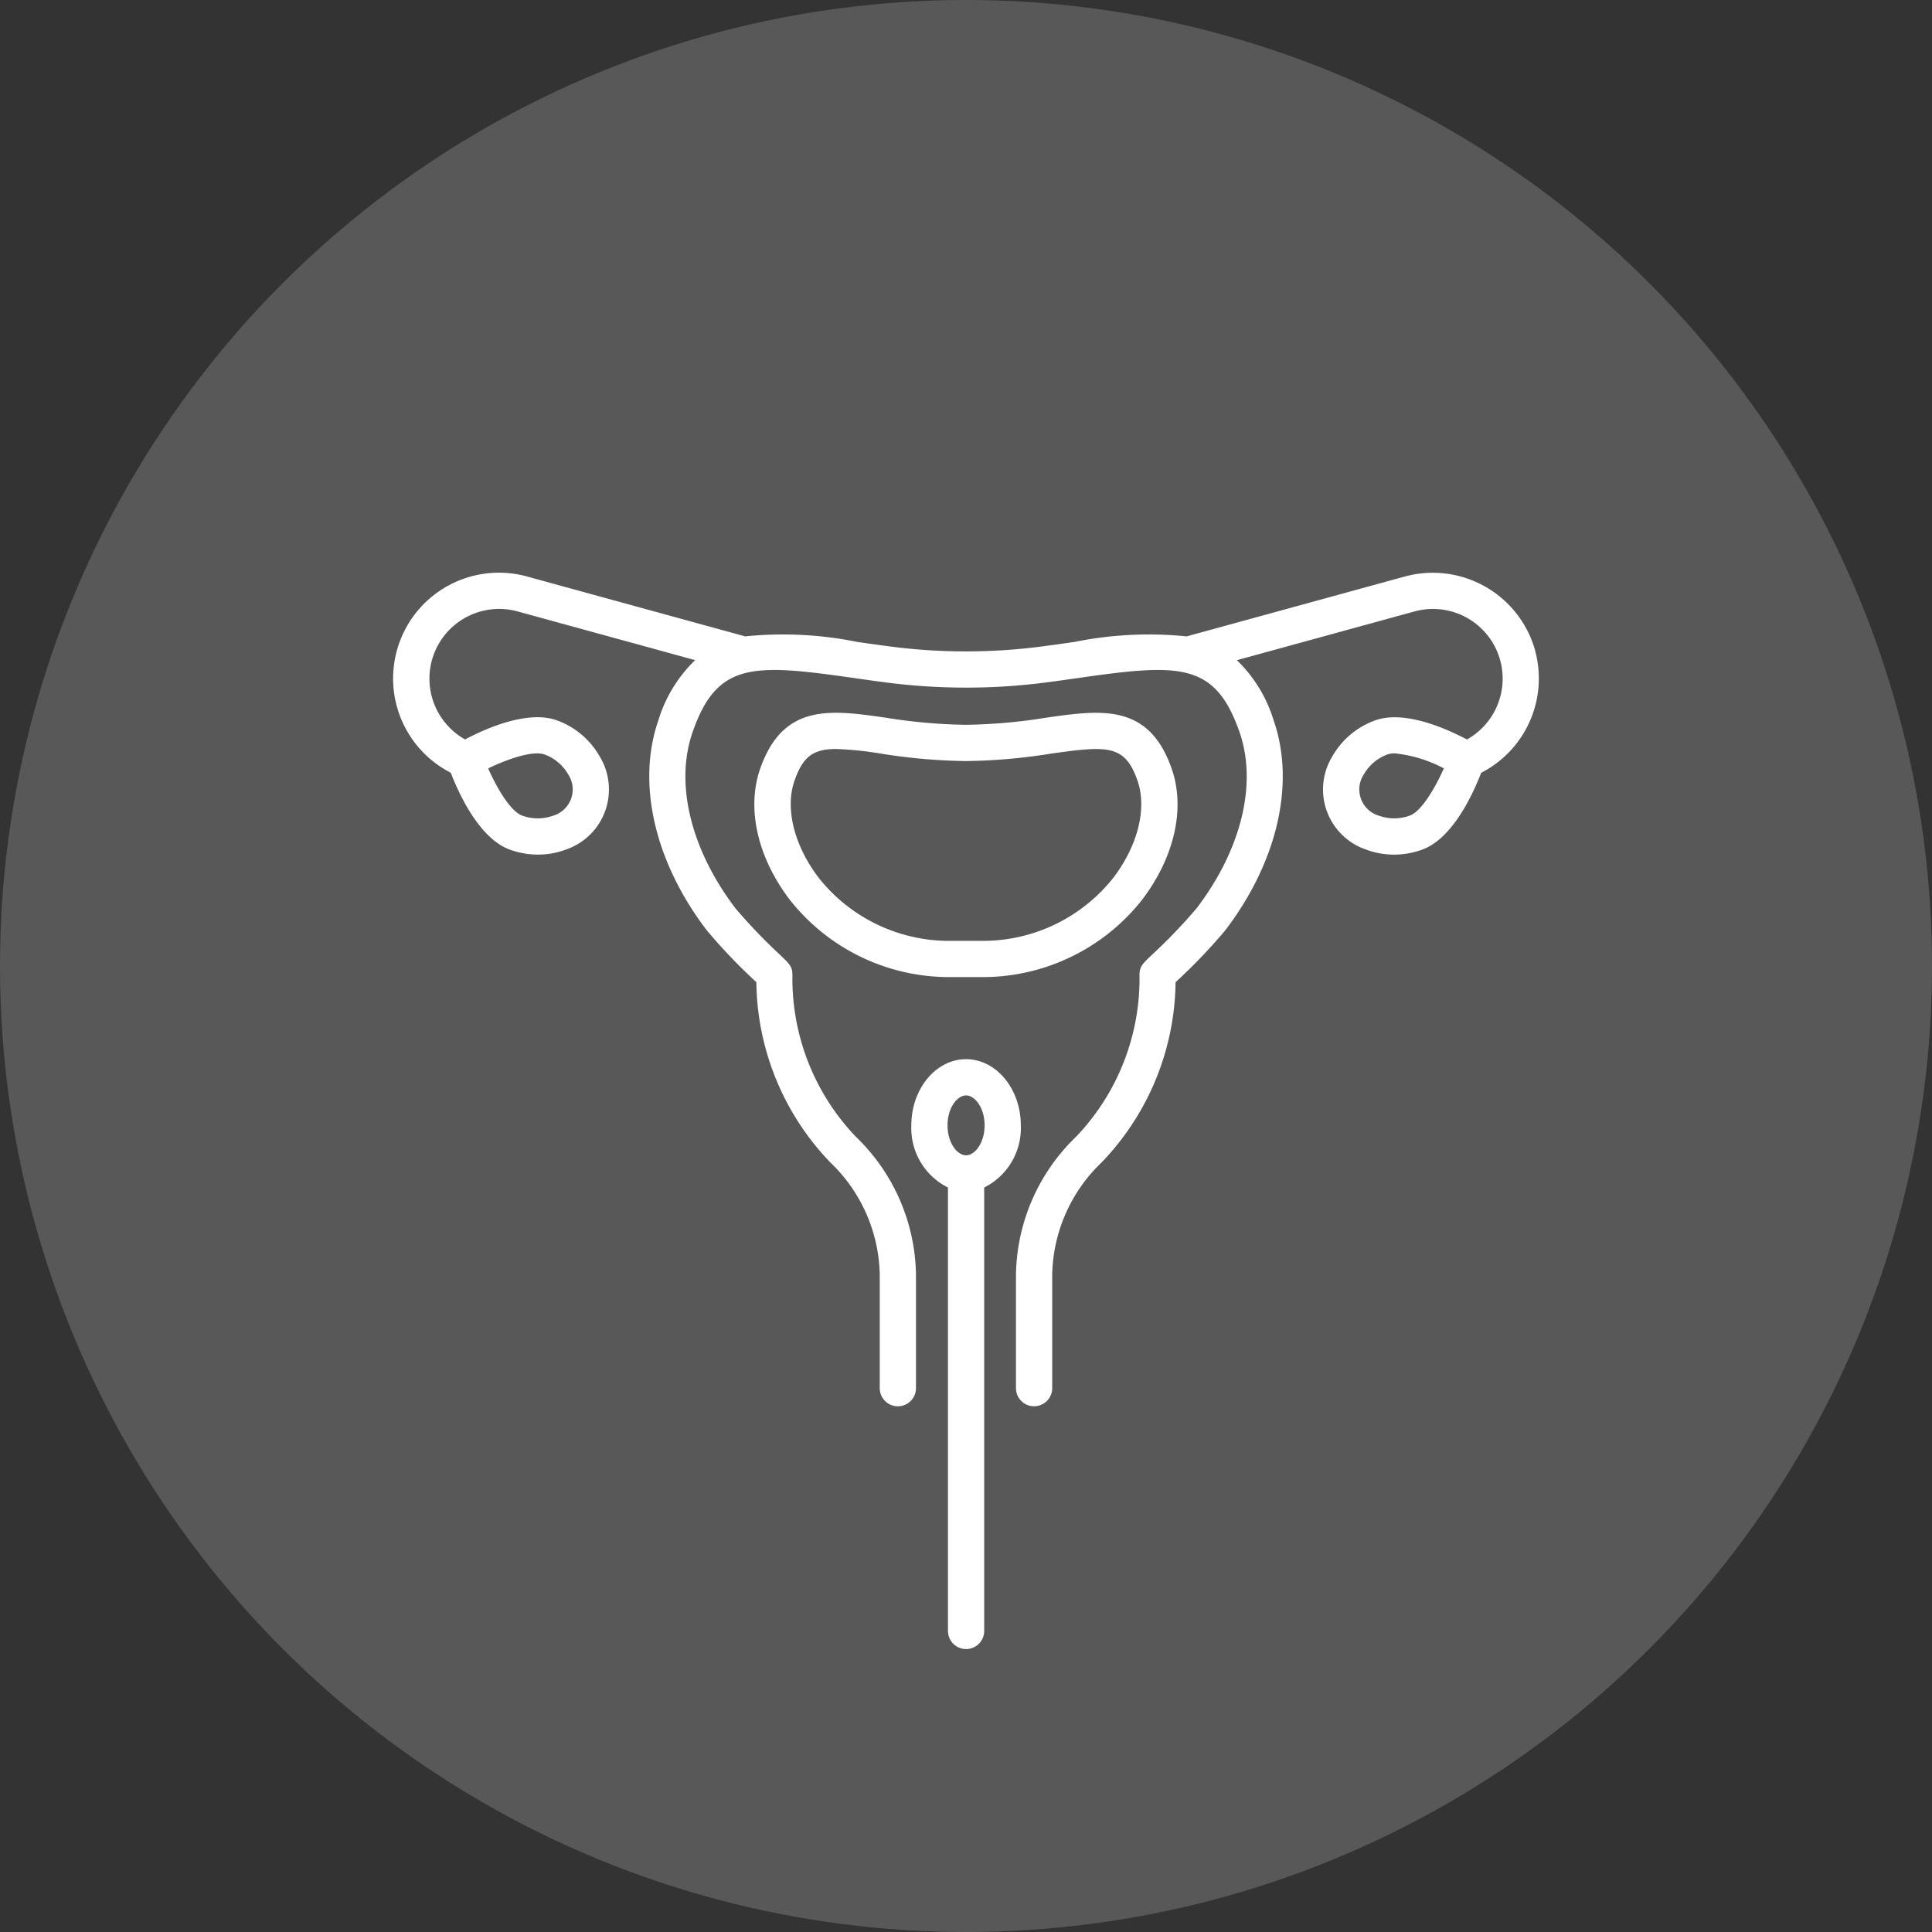
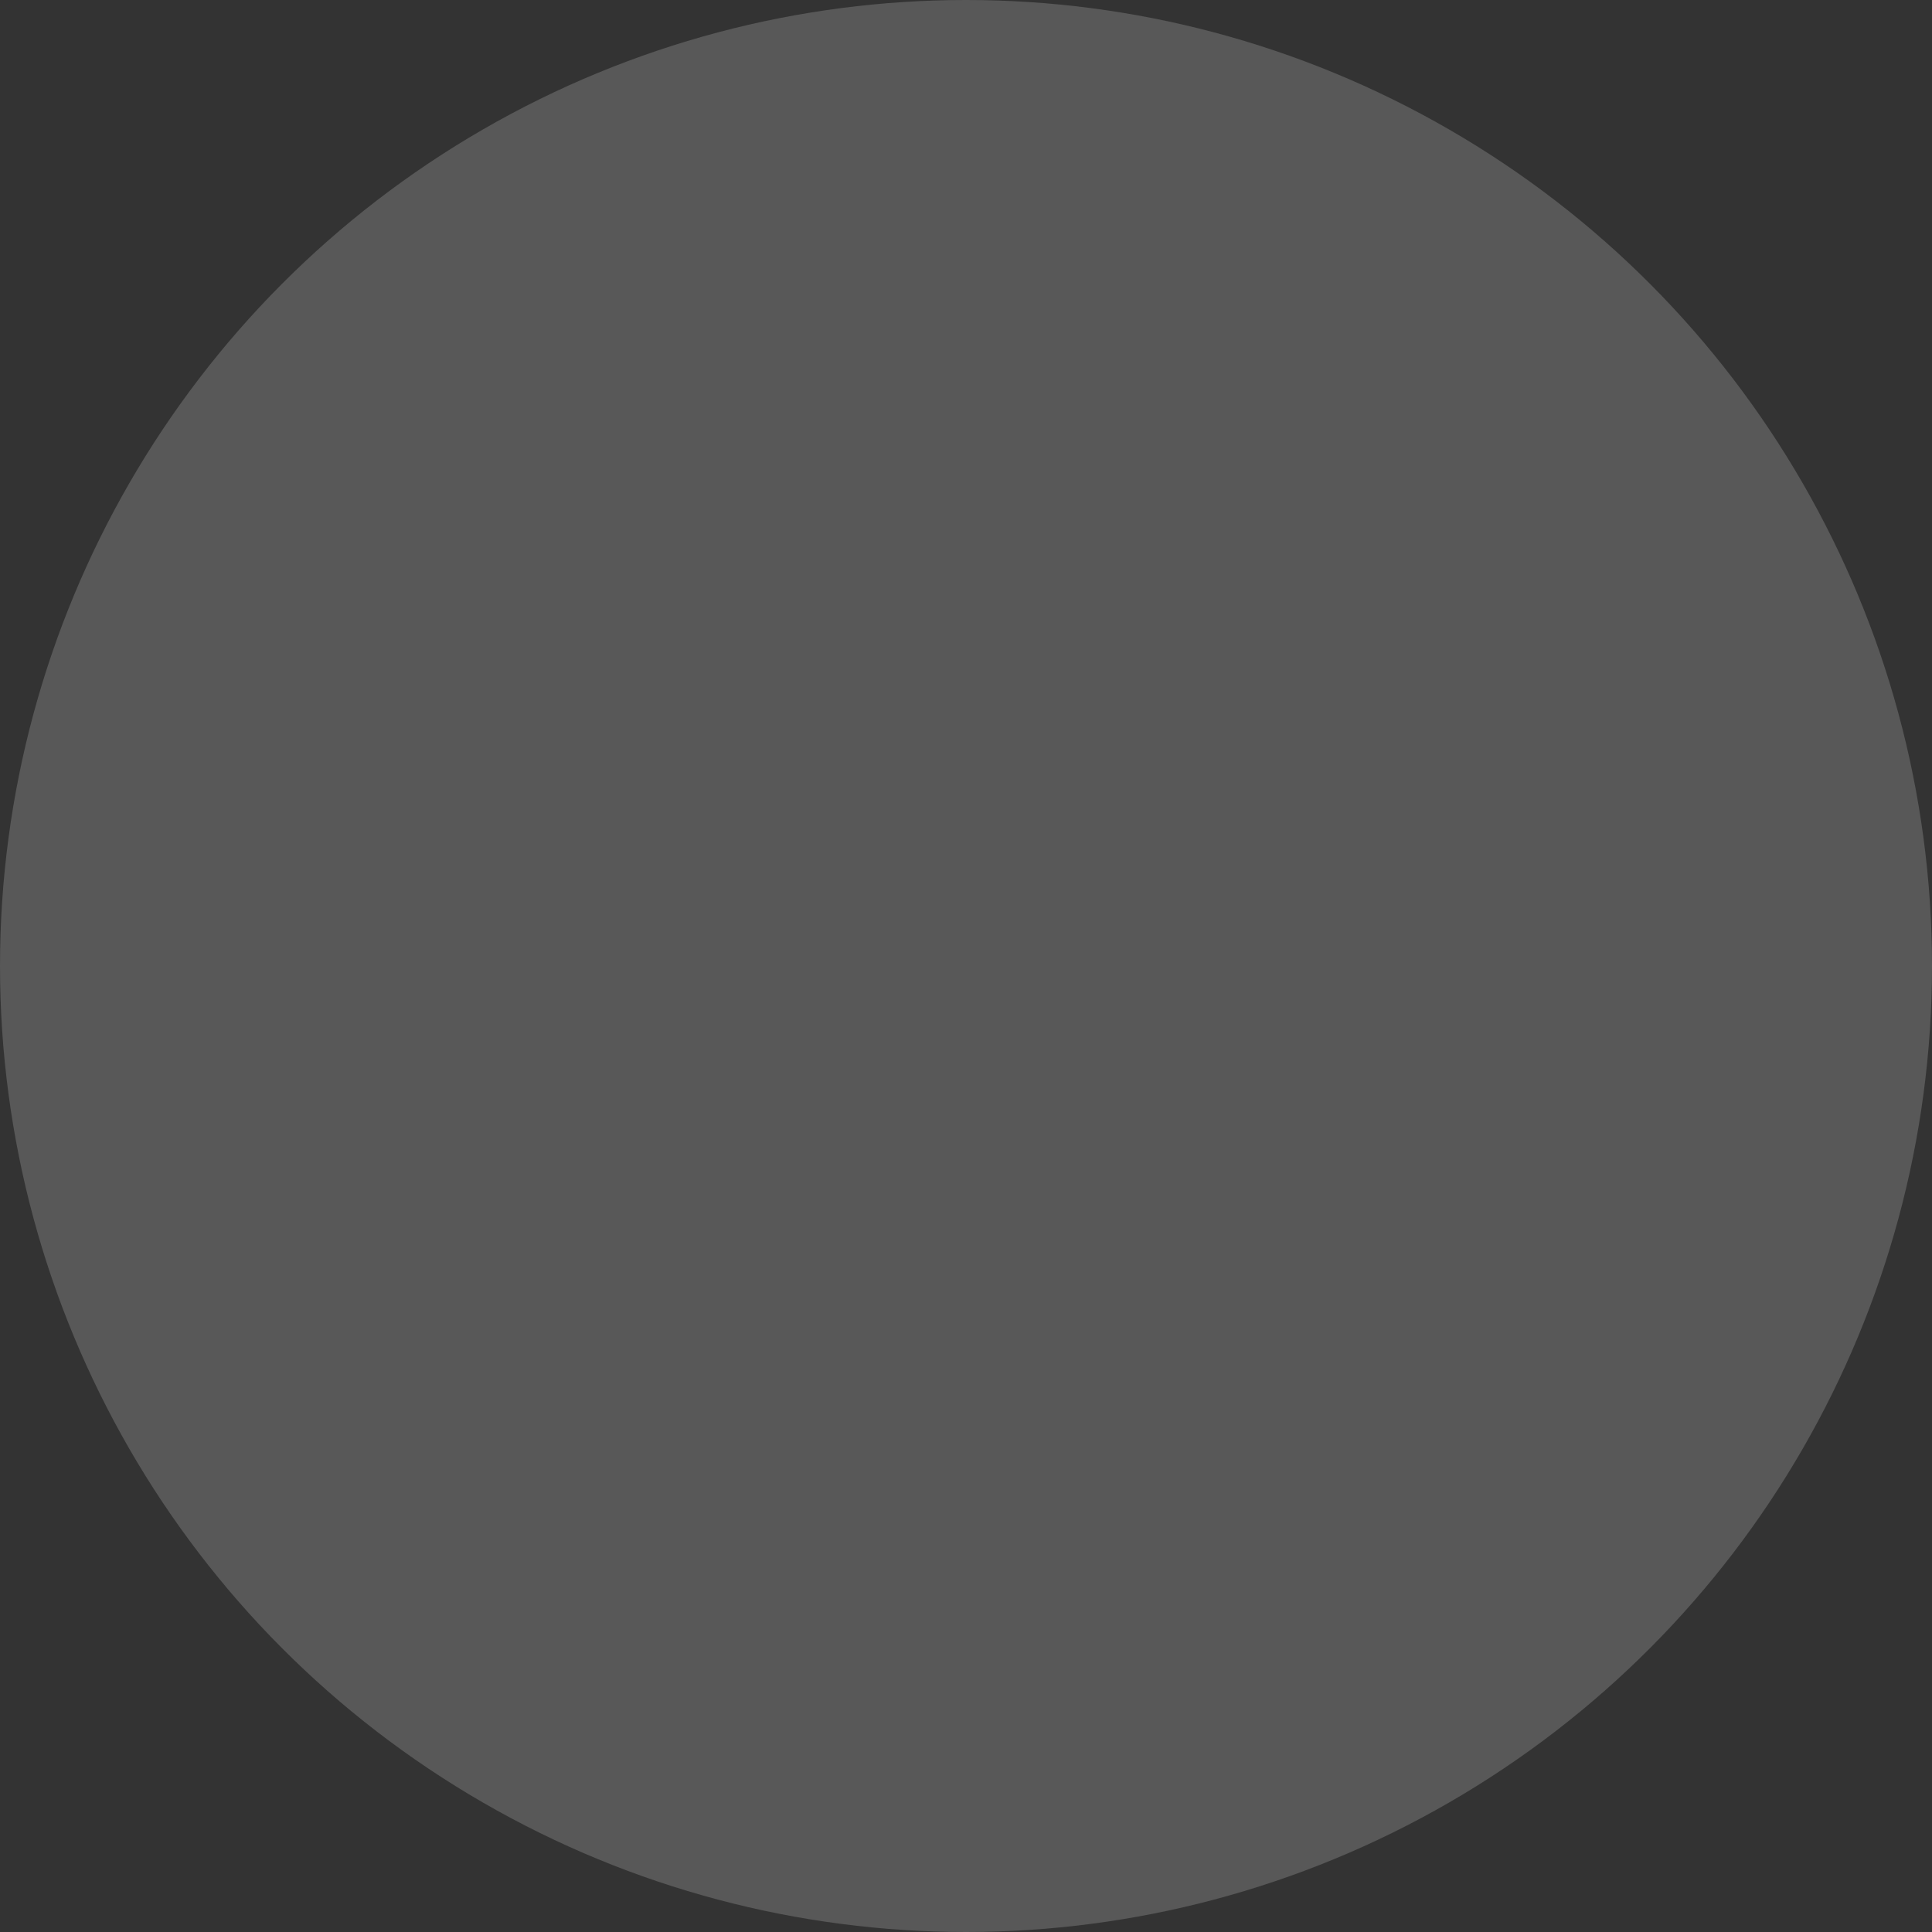
<svg xmlns="http://www.w3.org/2000/svg" width="120" height="120" viewBox="0 0 120 120">
  <rect x="0" y="0" width="120" height="120" fill="#333333" stroke="none" />
  <defs>
    <clipPath id="clip-path">
-       <rect id="Rectangle_107" data-name="Rectangle 107" width="72" height="72" transform="translate(0 0)" fill="#fff" />
-     </clipPath>
+       </clipPath>
  </defs>
  <g id="gynaikeia_ourologia" data-name="gynaikeia ourologia" transform="translate(-1348 -3309)">
    <circle id="Ellipse_3" data-name="Ellipse 3" cx="60" cy="60" r="60" transform="translate(1348 3309)" fill="#fff" opacity="0.18" />
    <g id="Group_70" data-name="Group 70" transform="translate(1372 3342)">
      <g id="Group_69" data-name="Group 69" clip-path="url(#clip-path)">
        <path id="Path_80" data-name="Path 80" d="M38.708,38.842a12.606,12.606,0,0,0,10.024-4.8c2.009-2.636,2.7-5.678,1.841-8.138-1.422-4.085-4.375-3.663-7.8-3.174a33.917,33.917,0,0,1-4.981.442,33.924,33.924,0,0,1-4.981-.442c-3.42-.49-6.373-.913-7.8,3.173-.857,2.46-.169,5.5,1.841,8.138a12.6,12.6,0,0,0,10.023,4.8ZM28.65,32.679c-1.528-2-2.105-4.315-1.506-6.034.521-1.5,1.163-1.97,2.584-1.97a21.345,21.345,0,0,1,2.768.284,35.744,35.744,0,0,0,5.3.465,35.745,35.745,0,0,0,5.3-.465c3.522-.5,4.574-.551,5.353,1.686.6,1.719.021,4.031-1.506,6.034a10.345,10.345,0,0,1-8.235,3.913H36.884a10.342,10.342,0,0,1-8.234-3.913m44.5-14.107a6.6,6.6,0,0,0-8.1-4.61L51.5,17.68a23.177,23.177,0,0,0-6.958.344c-.652.093-1.334.19-2.043.283a36.383,36.383,0,0,1-9.413,0c-.71-.093-1.391-.19-2.044-.283a23.157,23.157,0,0,0-6.959-.344L10.541,13.963A6.573,6.573,0,0,0,5.794,26.15c.466,1.213,1.739,4.064,3.652,4.768a5.1,5.1,0,0,0,1.763.316,4.915,4.915,0,0,0,1.715-.306,3.944,3.944,0,0,0,2.127-5.778A5.013,5.013,0,0,0,12.4,22.9c-1.833-.674-4.5.532-5.719,1.181a4.33,4.33,0,0,1,3.268-7.951l11.022,3.025a8.725,8.725,0,0,0-2.278,3.727c-1.365,3.918-.242,8.8,3,13.052a34.586,34.586,0,0,0,3.041,3.186l.041.04a16.4,16.4,0,0,0,4.6,11.2,9.891,9.891,0,0,1,3.064,6.995v7.02a1.125,1.125,0,0,0,2.25,0v-7.02a12.12,12.12,0,0,0-3.728-8.59,14.215,14.215,0,0,1-3.946-10.079c0-.49-.2-.68-.729-1.188a33.846,33.846,0,0,1-2.808-2.926C20.7,30.919,19.7,26.826,20.815,23.623c1.512-4.341,3.724-4.256,9.913-3.372.661.094,1.351.193,2.071.287a38.639,38.639,0,0,0,10,0c.72-.094,1.41-.193,2.071-.287,6.184-.884,8.4-.971,9.914,3.372,1.115,3.2.118,7.3-2.667,10.949A33.775,33.775,0,0,1,49.3,37.5c-.53.507-.728.7-.728,1.187a14.212,14.212,0,0,1-3.946,10.078A12.123,12.123,0,0,0,40.9,57.354v7.02a1.125,1.125,0,0,0,2.25,0v-7.02a9.89,9.89,0,0,1,3.063-6.995,16.4,16.4,0,0,0,4.6-11.2l.041-.039A34.522,34.522,0,0,0,53.9,35.936c3.244-4.254,4.367-9.133,3-13.052a8.726,8.726,0,0,0-2.279-3.726l11.023-3.025a4.329,4.329,0,0,1,3.267,7.951c-1.222-.649-3.883-1.855-5.718-1.181a5.015,5.015,0,0,0-2.654,2.248,3.944,3.944,0,0,0,2.127,5.778,4.915,4.915,0,0,0,1.715.306,5.1,5.1,0,0,0,1.763-.316c1.912-.7,3.186-3.555,3.652-4.768a6.58,6.58,0,0,0,3.35-7.578M11.62,25.015a2.8,2.8,0,0,1,1.465,1.233,1.7,1.7,0,0,1-.948,2.573,2.808,2.808,0,0,1-1.915-.013h0c-.71-.261-1.557-1.682-2.105-2.929,1.227-.593,2.792-1.125,3.5-.863M65.37,28.807h0a2.8,2.8,0,0,1-1.915.013,1.7,1.7,0,0,1-.947-2.573,2.8,2.8,0,0,1,1.465-1.233,1.339,1.339,0,0,1,.459-.068,8.355,8.355,0,0,1,3.044.931c-.549,1.247-1.4,2.668-2.105,2.929M41.2,48.051c0-2.267-1.526-4.11-3.4-4.11s-3.4,1.843-3.4,4.11a4.123,4.123,0,0,0,2.276,3.861V79.454a1.125,1.125,0,0,0,2.25,0V51.913A4.124,4.124,0,0,0,41.2,48.051m-3.4,1.861c-.544,0-1.151-.764-1.151-1.861s.607-1.86,1.151-1.86,1.151.764,1.151,1.86-.607,1.861-1.151,1.861" transform="translate(-1.796 -11.153)" fill="#fff" />
      </g>
    </g>
  </g>
</svg>